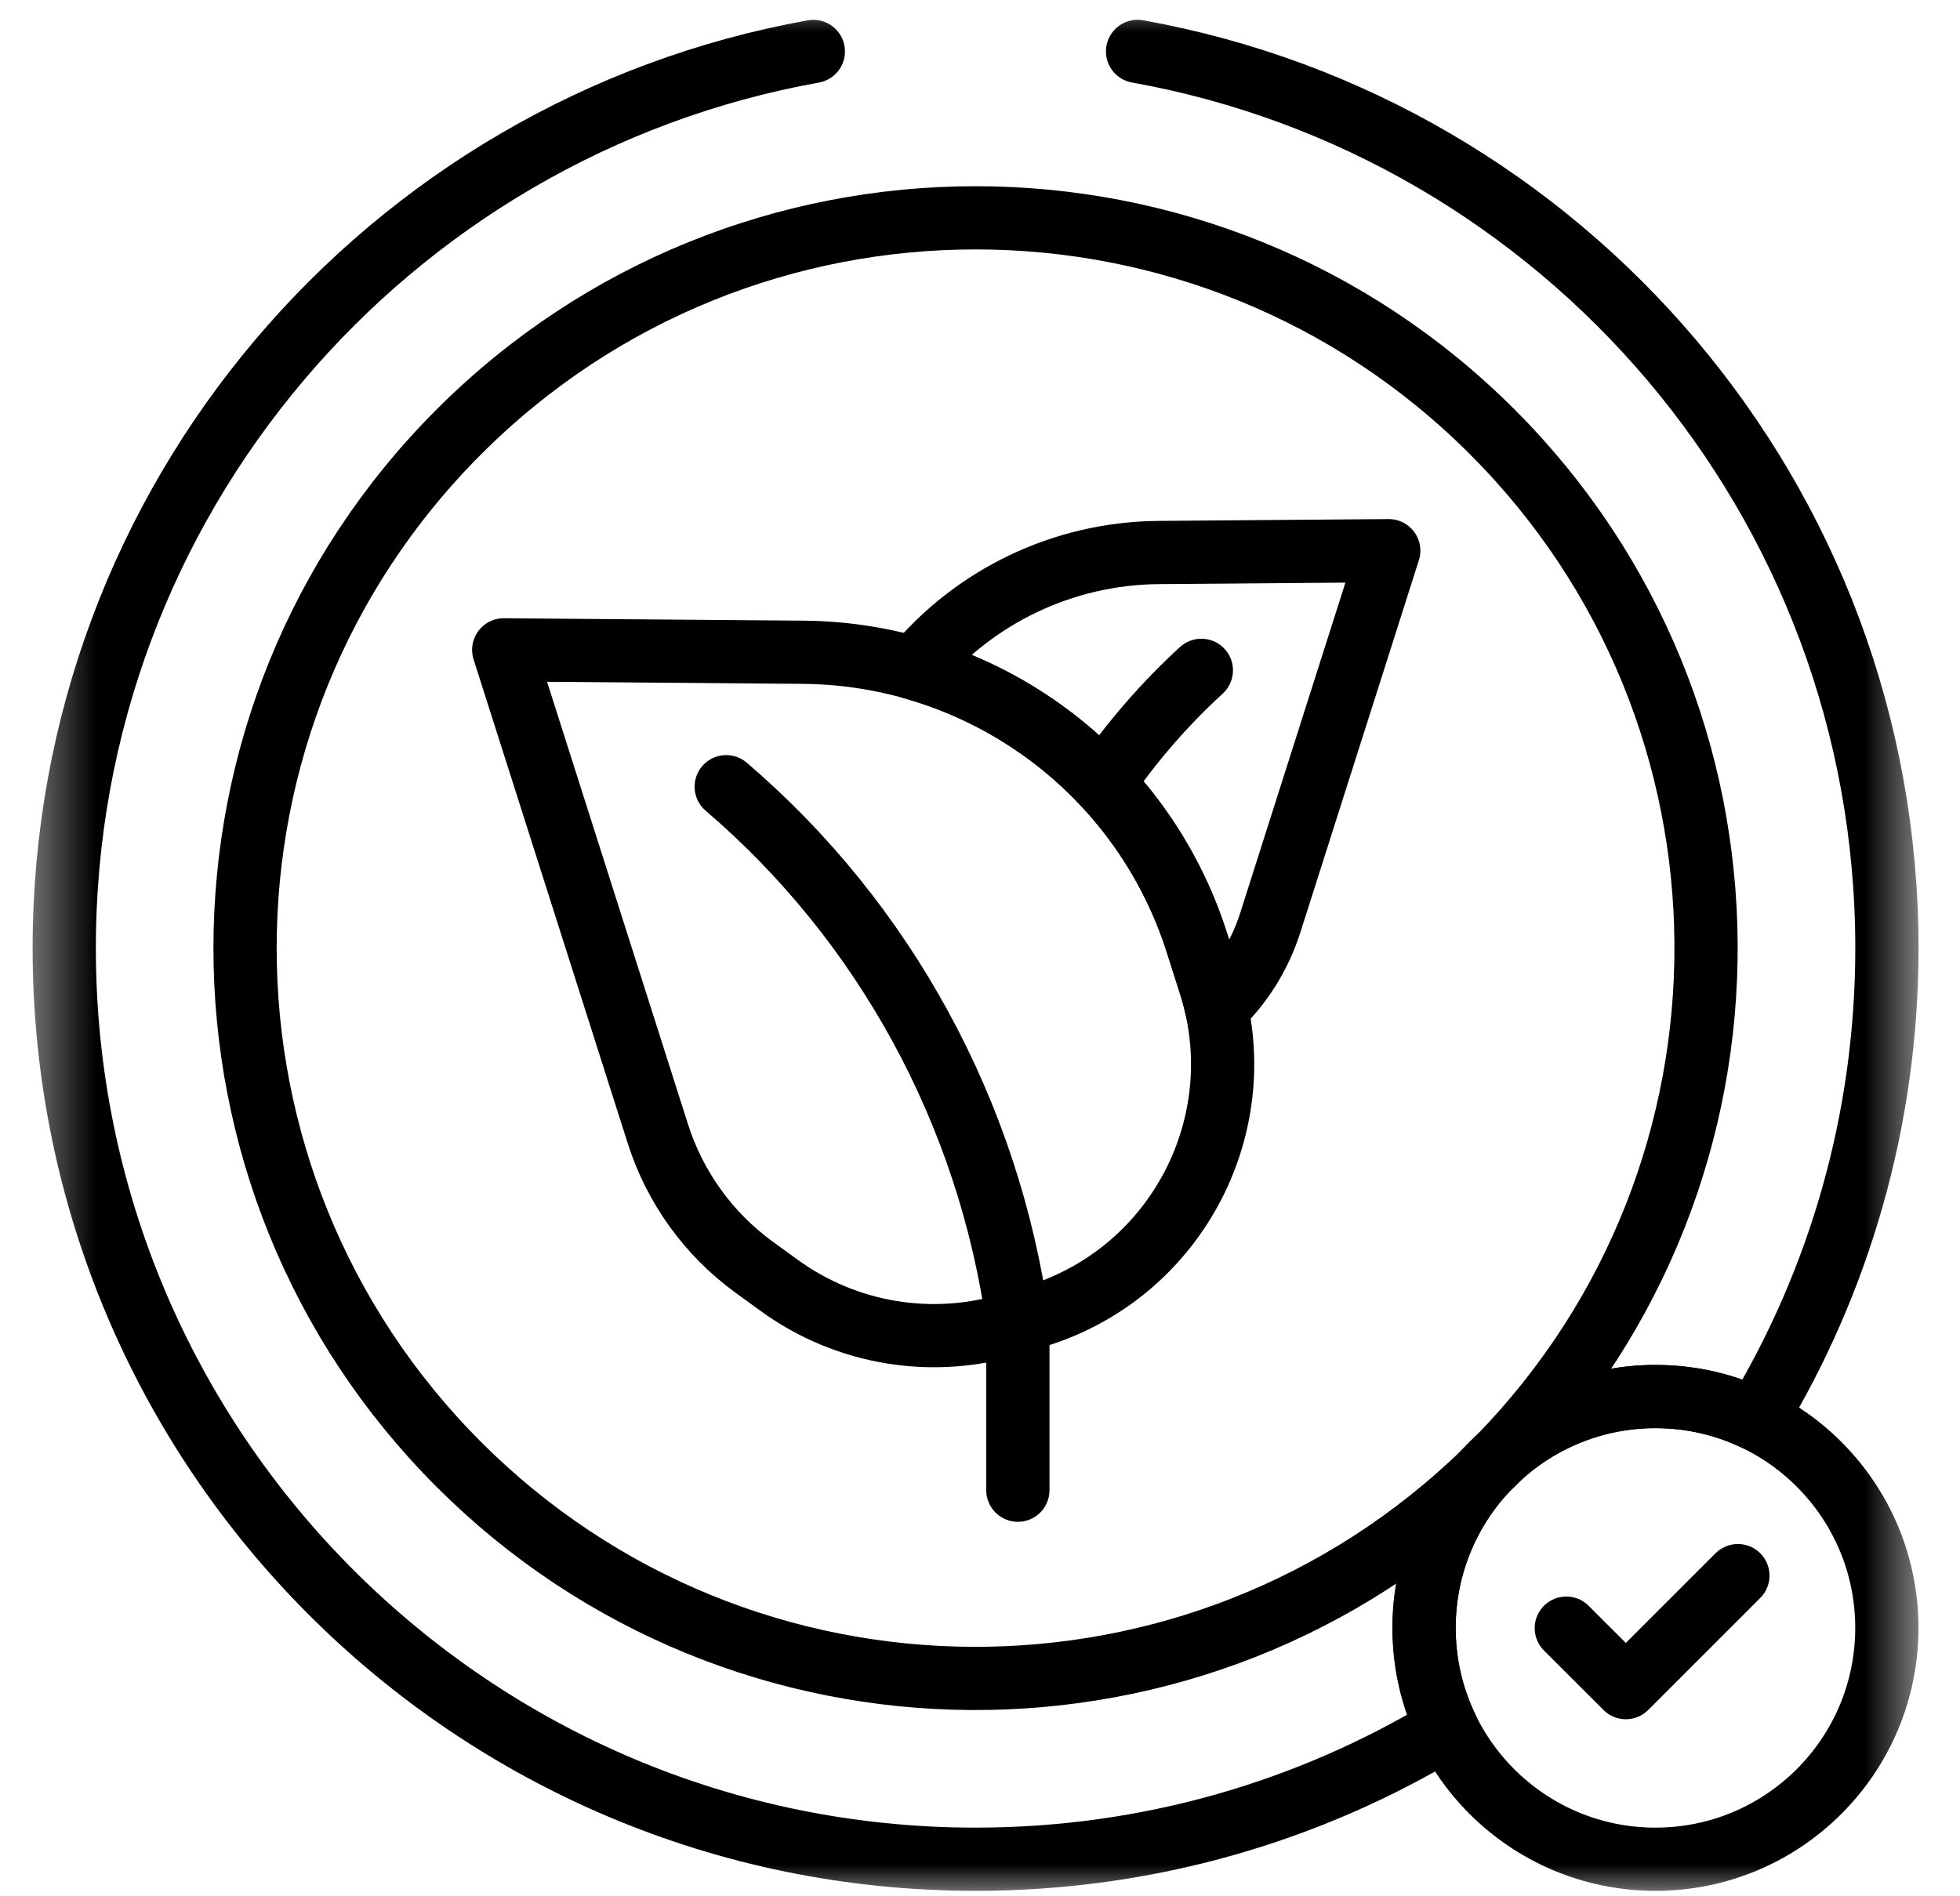
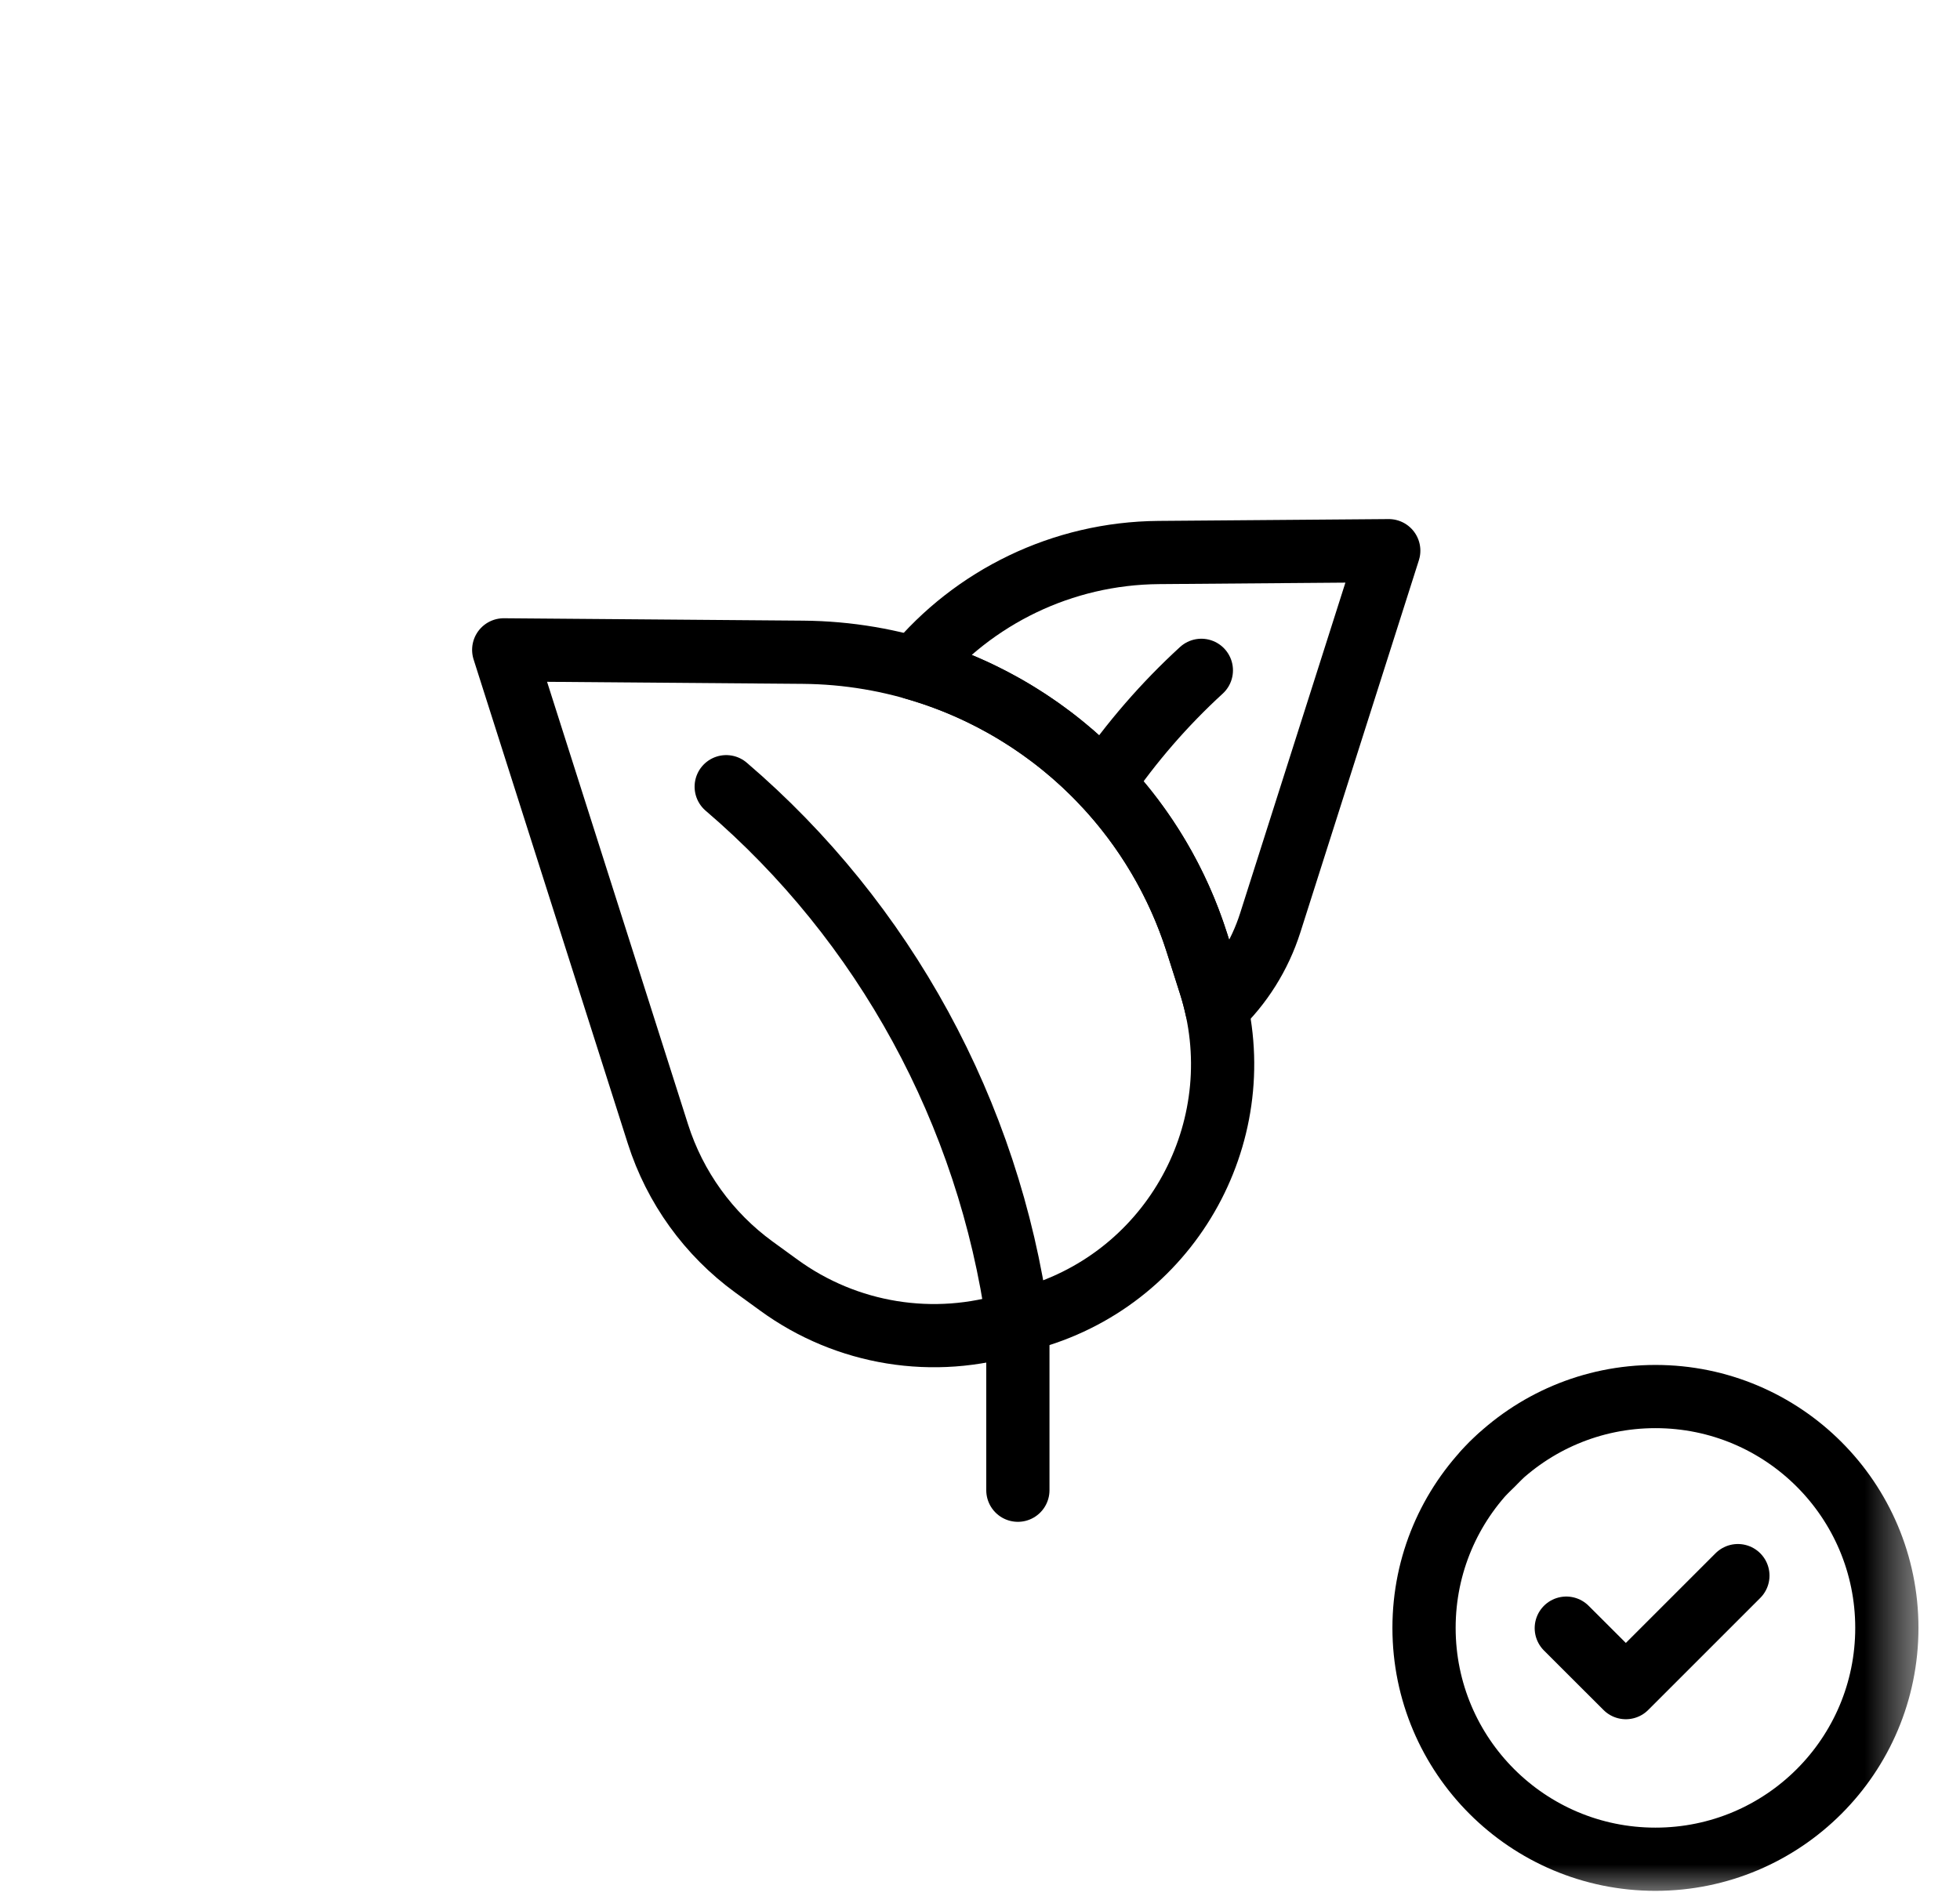
<svg xmlns="http://www.w3.org/2000/svg" fill="none" viewBox="0 0 31 30" height="30" width="31">
  <g clip-path="url(#clip0_5102_16014)">
    <mask height="30" width="31" y="0" x="0" maskUnits="userSpaceOnUse" style="mask-type:luminance" id="mask0_5102_16014">
-       <path fill="white" d="M0.43 1.90735e-06H30.43V30H0.43V1.90735e-06Z" />
+       <path fill="white" d="M0.43 1.90735e-06H30.43V30H0.43Z" />
    </mask>
    <g mask="url(#mask0_5102_16014)">
      <path stroke-linejoin="round" stroke-linecap="round" stroke-miterlimit="10" stroke="black" d="M23.49 23.277C23.527 23.242 23.564 23.207 23.6 23.171C23.636 23.134 23.671 23.098 23.707 23.061C23.632 23.13 23.559 23.202 23.49 23.277Z" />
-       <path stroke-linejoin="round" stroke-linecap="round" stroke-miterlimit="10" stroke="black" d="M12.864 0.814C6.128 2.024 1.016 7.915 1.016 15C1.016 22.96 7.469 29.414 15.43 29.414C18.158 29.414 20.709 28.656 22.884 27.339C22.653 26.86 22.524 26.322 22.524 25.754C22.524 24.799 22.89 23.929 23.49 23.277C18.97 27.681 11.736 27.646 7.259 23.17C2.748 18.658 2.748 11.342 7.26 6.83C11.772 2.318 19.088 2.318 23.6 6.83C28.076 11.306 28.111 18.54 23.706 23.061C24.358 22.461 25.228 22.094 26.184 22.094C26.752 22.094 27.29 22.223 27.769 22.454C29.085 20.279 29.844 17.728 29.844 15C29.844 7.914 24.73 2.022 17.992 0.813" />
      <path stroke-linejoin="round" stroke-linecap="round" stroke-miterlimit="10" stroke="black" d="M7.967 10.281L10.406 17.94C10.675 18.784 11.206 19.521 11.923 20.044L12.318 20.331C13.391 21.113 14.772 21.337 16.037 20.934L16.433 20.808C18.627 20.11 19.838 17.765 19.14 15.572L18.93 14.912C18.064 12.194 15.55 10.341 12.698 10.319L7.967 10.281Z" />
      <path stroke-linejoin="round" stroke-linecap="round" stroke-miterlimit="10" stroke="black" d="M16.099 23.576V20.914C15.639 17.604 13.987 14.586 11.486 12.446" />
      <path stroke-linejoin="round" stroke-linecap="round" stroke-miterlimit="10" stroke="black" d="M21.965 8.712L20.09 14.601C19.925 15.118 19.633 15.583 19.242 15.953C19.214 15.826 19.18 15.698 19.14 15.572L18.93 14.912C18.624 13.95 18.11 13.097 17.449 12.394C16.64 11.535 15.61 10.902 14.465 10.574C15.399 9.447 16.8 8.753 18.327 8.741L21.965 8.712Z" />
      <path stroke-linejoin="round" stroke-linecap="round" stroke-miterlimit="10" stroke="black" d="M17.449 12.395C17.895 11.743 18.415 11.142 19.001 10.605" />
      <path stroke-linejoin="round" stroke-linecap="round" stroke-miterlimit="10" stroke="black" d="M29.843 25.754C29.843 27.776 28.205 29.414 26.183 29.414C24.162 29.414 22.523 27.776 22.523 25.754C22.523 23.733 24.162 22.094 26.183 22.094C28.205 22.094 29.843 23.733 29.843 25.754Z" />
      <path stroke-linejoin="round" stroke-linecap="round" stroke-miterlimit="10" stroke="black" d="M24.773 25.758L25.715 26.699L27.487 24.927" />
    </g>
  </g>
  <defs>
    <clipPath id="clip0_5102_16014">
      <rect transform="translate(0.43)" fill="white" height="30" width="30" />
    </clipPath>
  </defs>
</svg>